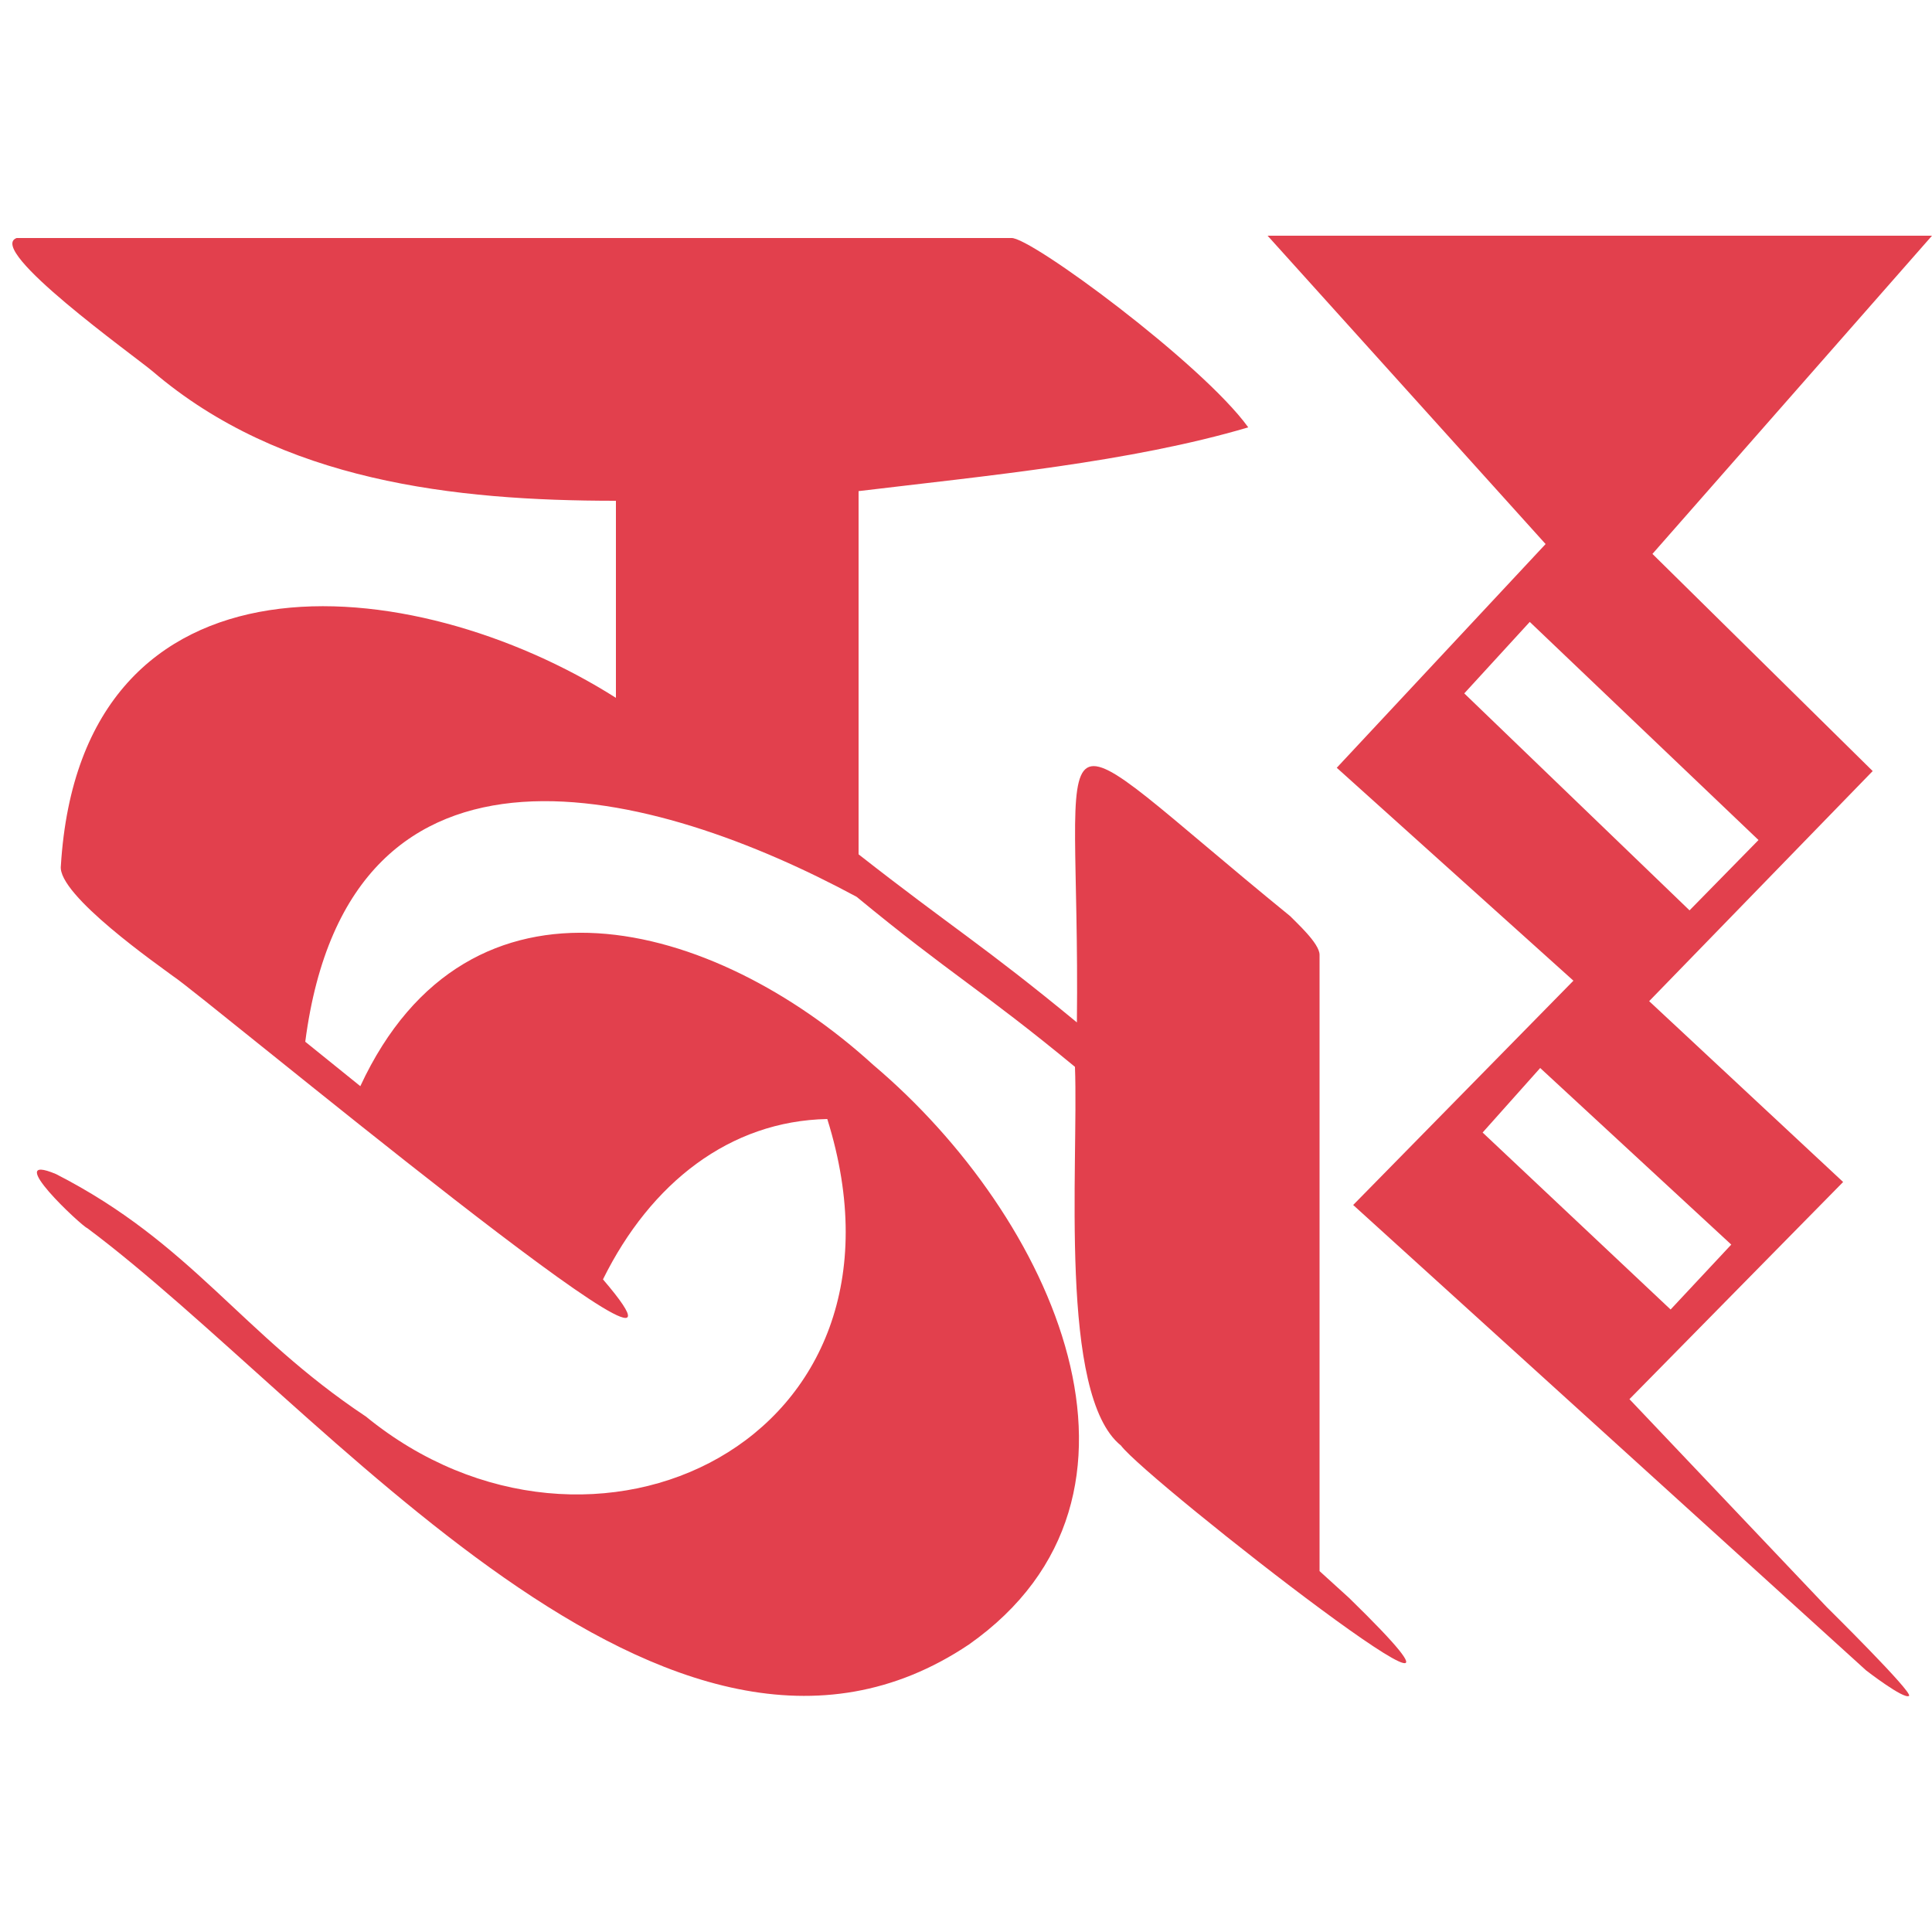
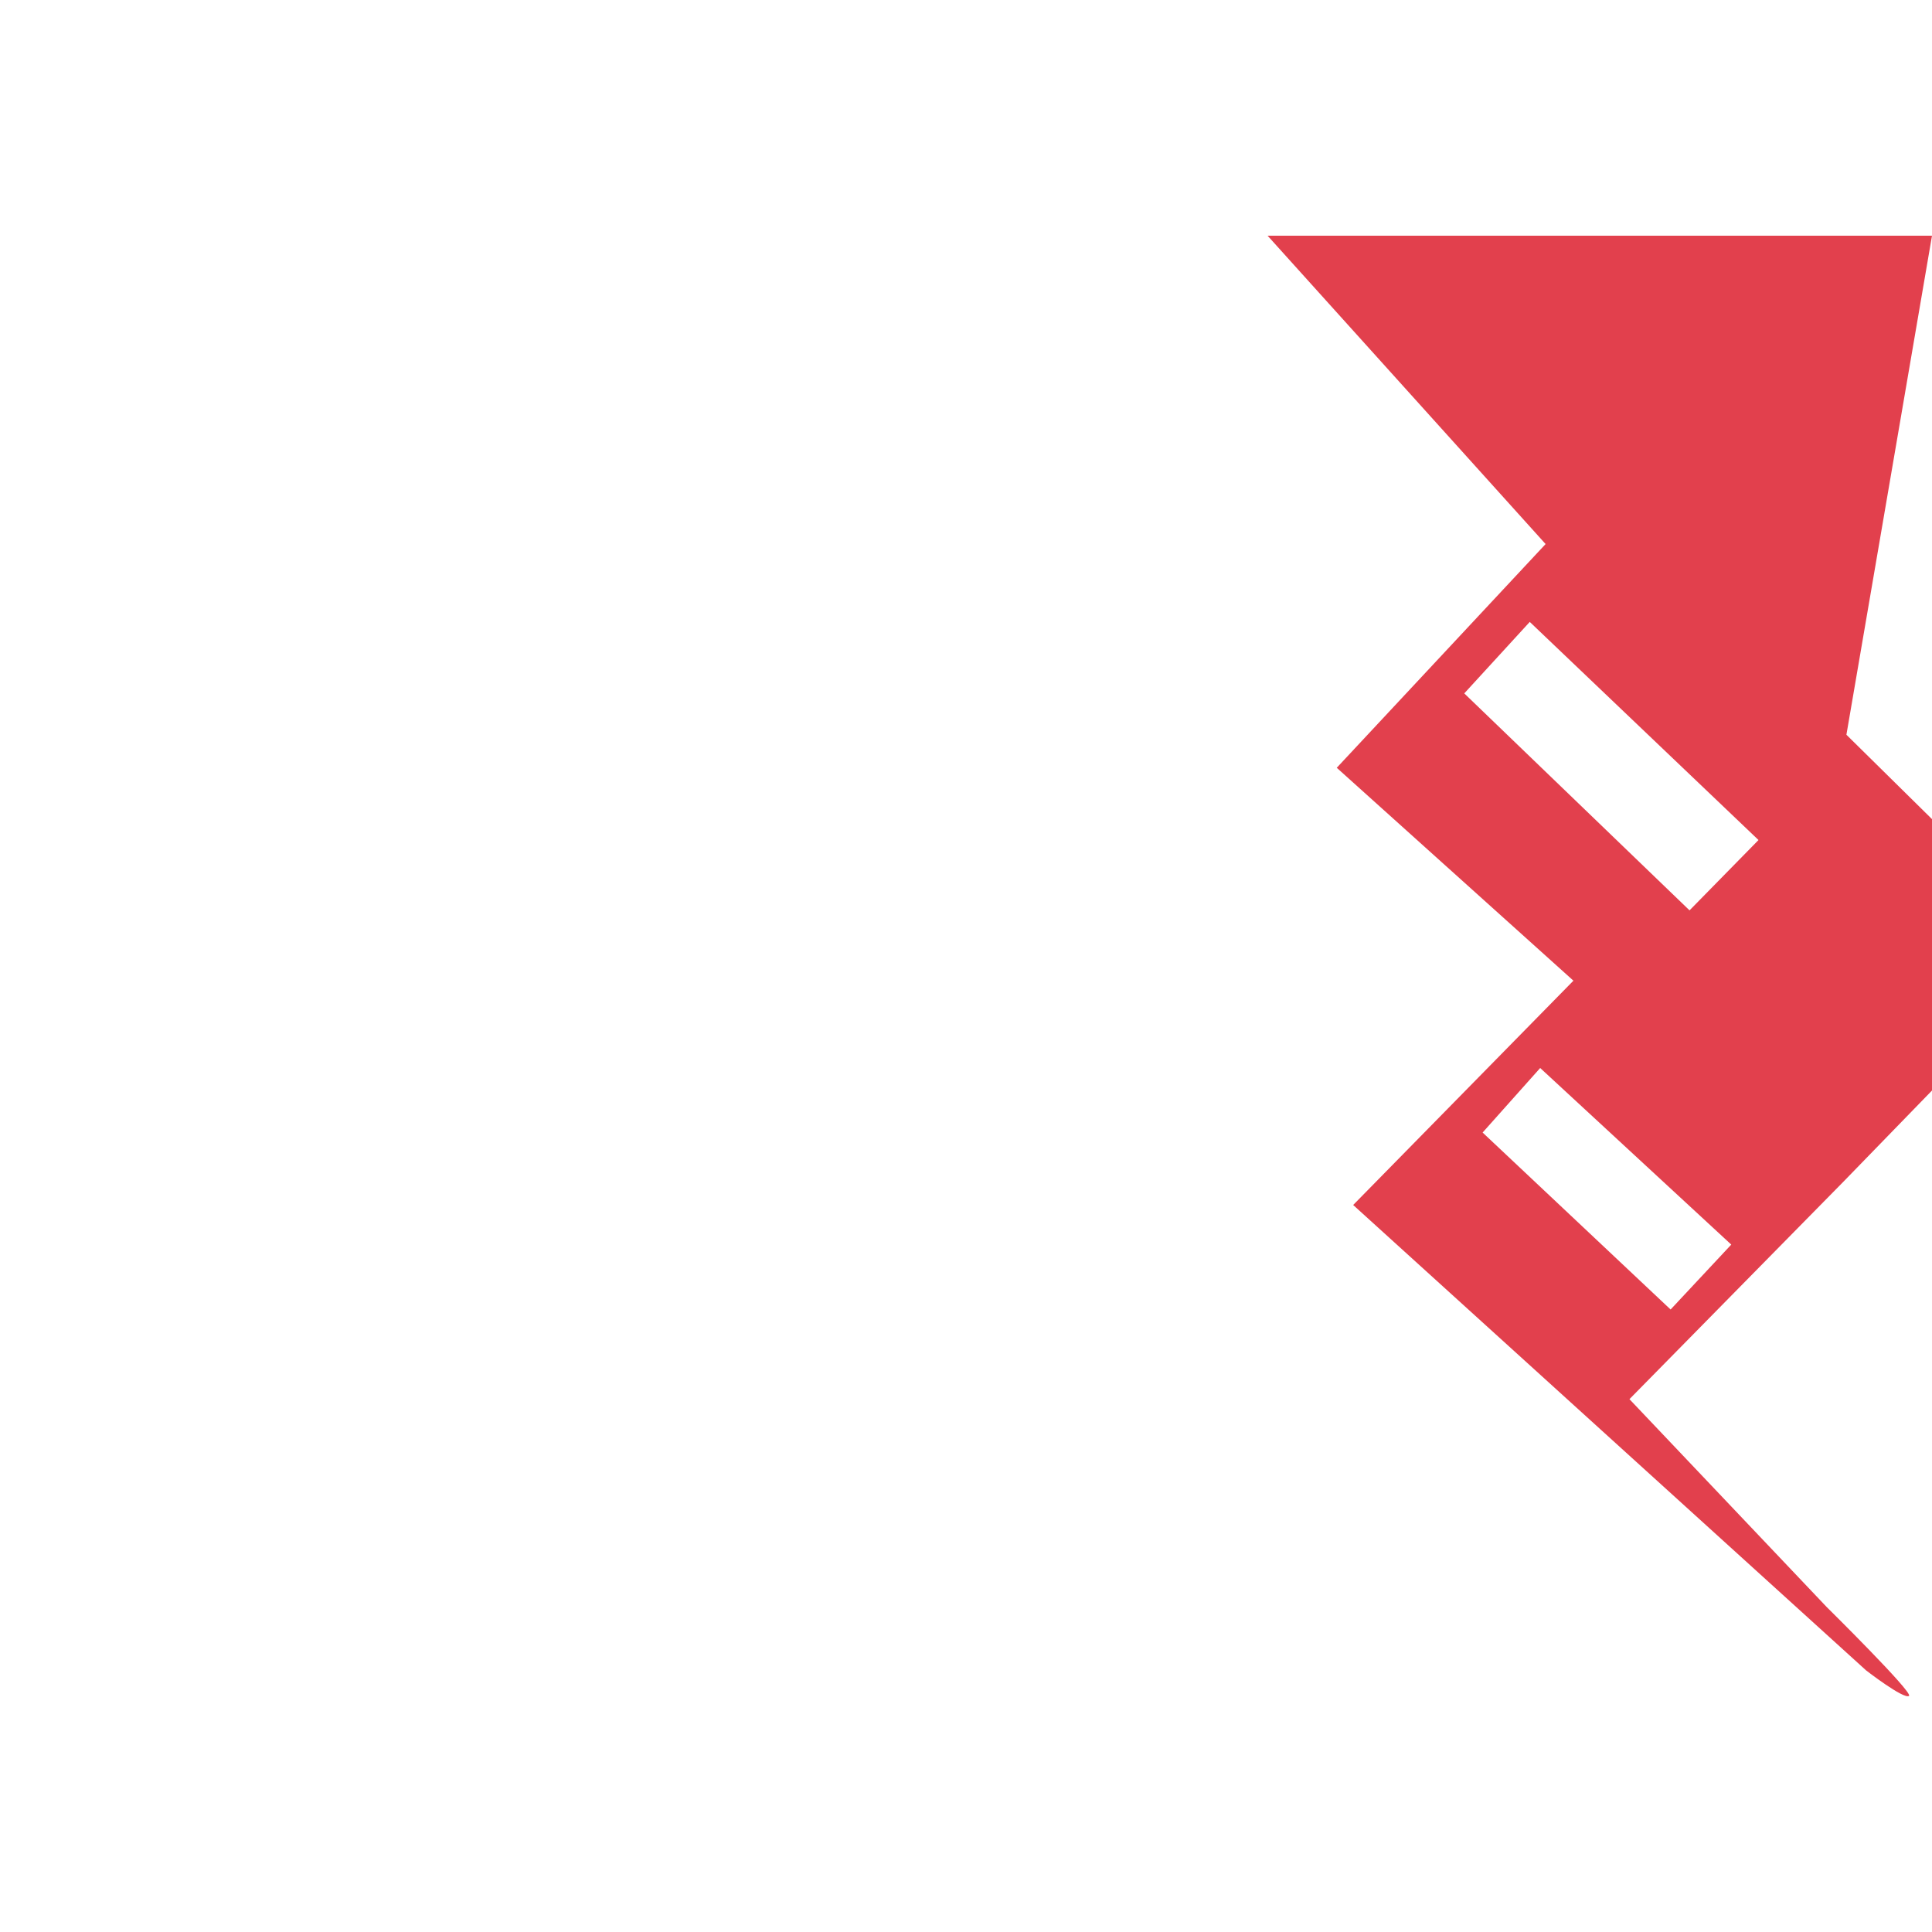
<svg xmlns="http://www.w3.org/2000/svg" version="1.1" x="0px" y="0px" viewBox="0 0 100 100" style="enable-background:new 0 0 100 100;" xml:space="preserve">
  <style type="text/css">
	.st0{fill:#E2404D;}
</style>
  <g id="Layer_2">
</g>
  <g id="Layer_3">
-     <path class="st0" d="M80,28.16L69.19,39.74l12.25,11.02l-11.4,11.61l26.55,24.09c0,0,1.95,1.51,2.22,1.32   c0.23-0.17-4.26-4.6-4.26-4.6L84.34,72.42L95.4,61.18l-10.04-9.36l11.57-11.91l-11.4-11.24L100,12.2H65.61L80,28.16z M89.61,64.42   l-3.14,3.36l-9.73-9.16l2.98-3.34L89.61,64.42z M91.02,43.48l-3.57,3.64L75.79,35.89l3.39-3.7L91.02,43.48z" />
-     <path class="st0" d="M7.9,19.22c6.66,5.7,15.6,6.7,23.98,6.7v10.2c-10.56-6.7-27.69-8.3-28.73,8.7c-0.19,1.5,5.14,5.2,5.8,5.7   c1.43,0.9,29.88,24.6,22.26,15.7c2.47-5,6.57-8.2,11.61-8.3c5.23,16.7-12.23,24.92-23.88,15.4c-6.47-4.3-9-8.95-16.04-12.55   c-2.85-1.2,1.33,2.7,1.62,2.8c12.18,9.1,30.12,31.95,45.63,21.55c10.94-7.7,4.36-22.13-4.95-30c-8.27-7.54-20.93-11-26.55,1.1   l-2.85-2.3c2.28-17.5,18.17-13.1,28.54-7.5c4.85,4,6.45,4.8,11.3,8.8c0.19,5.1-0.86,17,2.38,19.6c1.33,1.8,22.37,18.19,11.81,7.89   l-1.53-1.39v-31.9c0-0.6-1.24-1.7-1.52-2c-13.51-11-10.85-11.3-11.04,5.5c-4.85-4-6.45-4.9-11.3-8.7v-18.8   c6.66-0.8,14.08-1.5,20.17-3.3c-2.38-3.3-11.32-9.9-12.27-9.8c-17.13,0-34.25,0-51.48,0C-0.75,12.92,6.95,18.42,7.9,19.22z" />
+     <path class="st0" d="M80,28.16L69.19,39.74l12.25,11.02l-11.4,11.61l26.55,24.09c0,0,1.95,1.51,2.22,1.32   c0.23-0.17-4.26-4.6-4.26-4.6L84.34,72.42L95.4,61.18l11.57-11.91l-11.4-11.24L100,12.2H65.61L80,28.16z M89.61,64.42   l-3.14,3.36l-9.73-9.16l2.98-3.34L89.61,64.42z M91.02,43.48l-3.57,3.64L75.79,35.89l3.39-3.7L91.02,43.48z" />
  </g>
</svg>